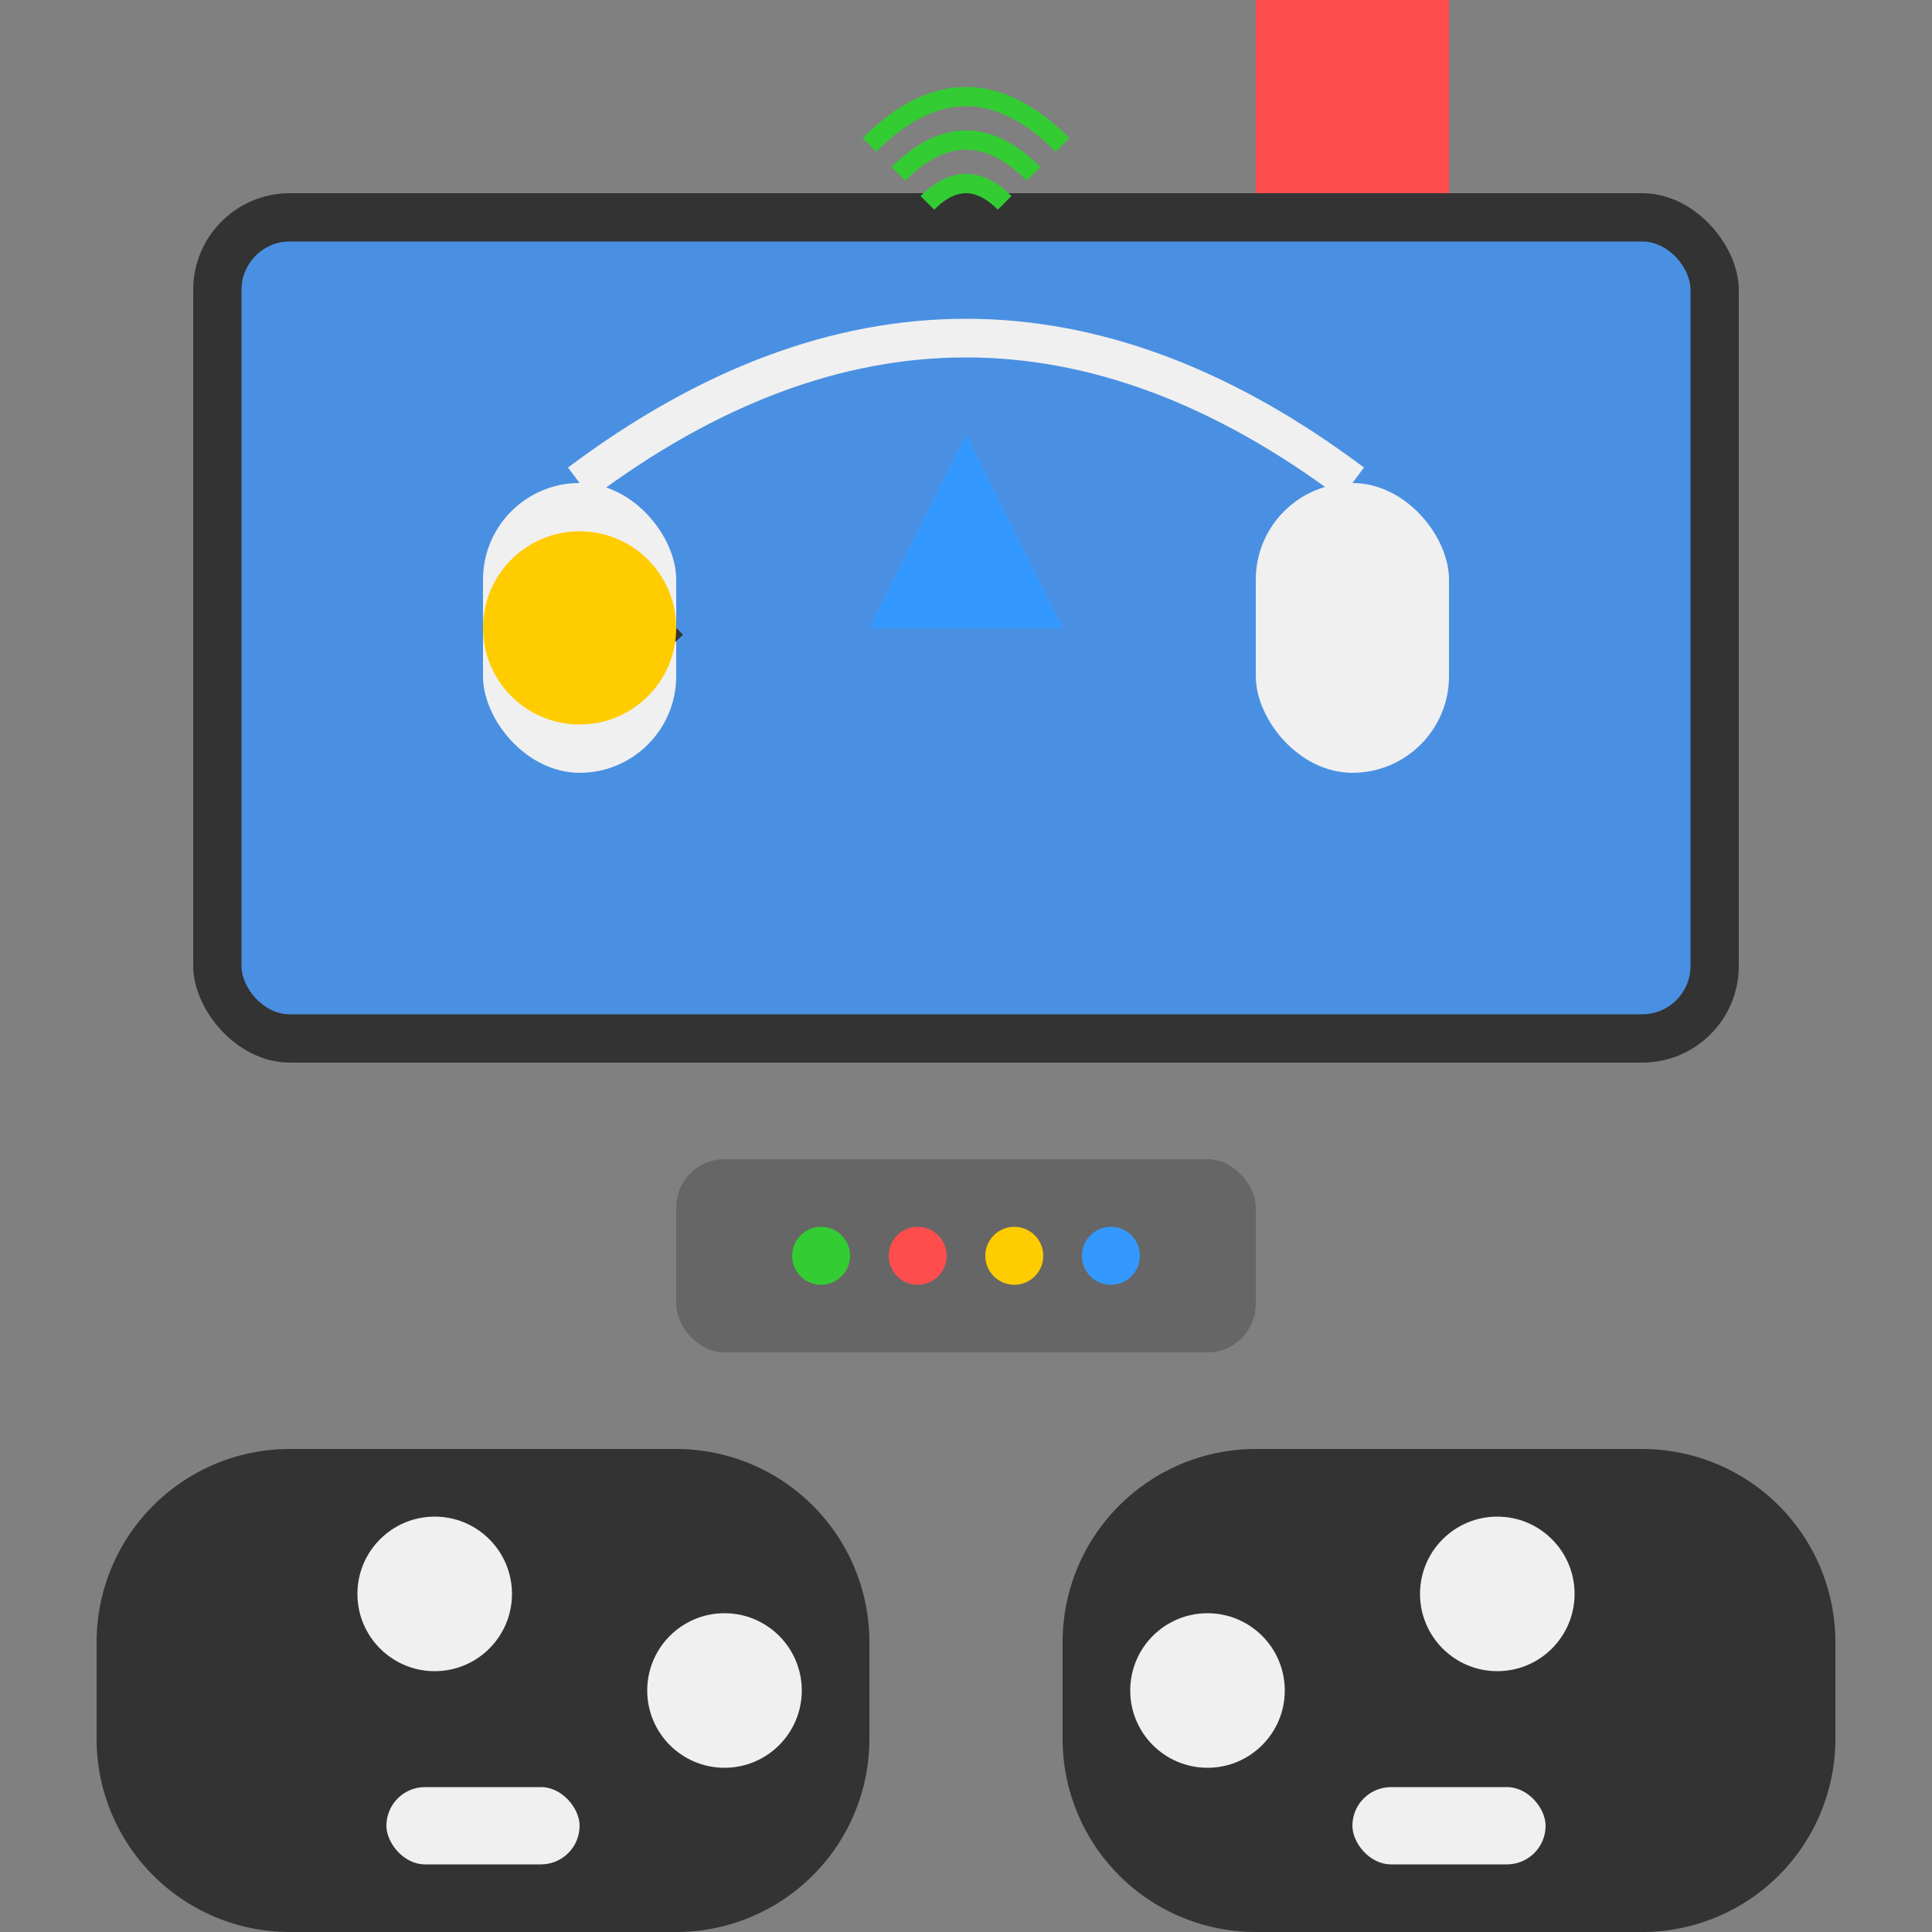
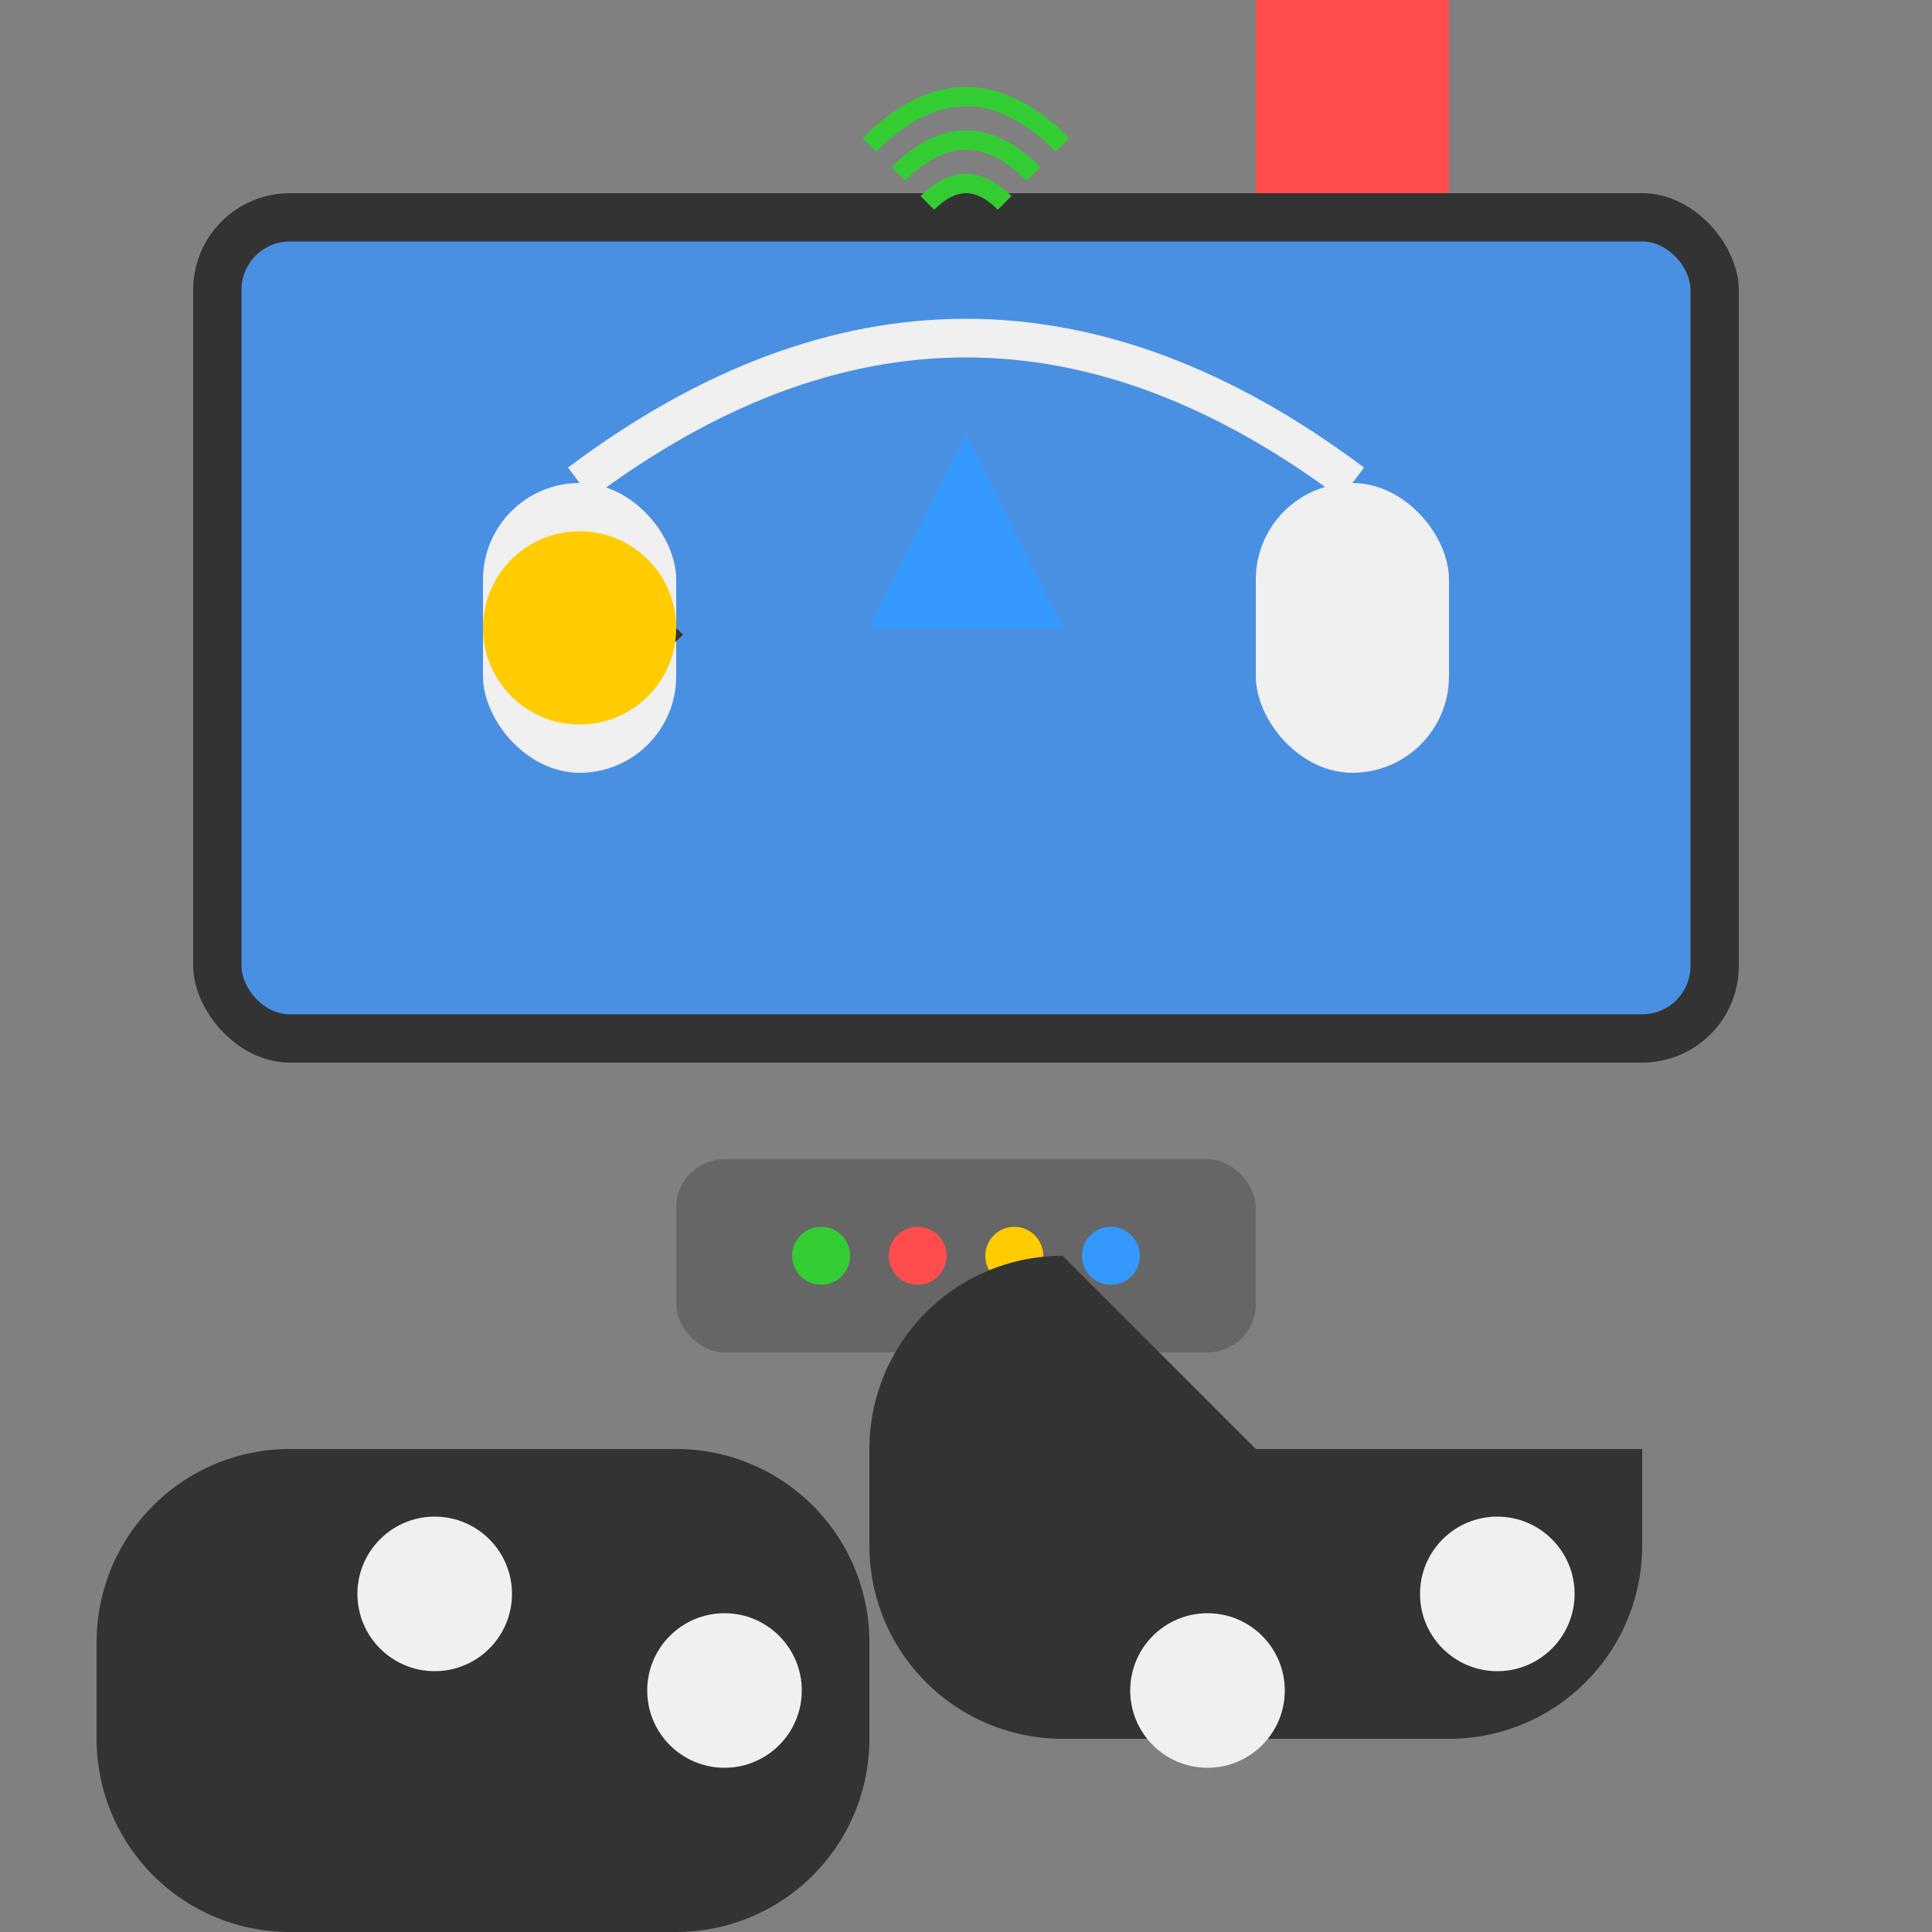
<svg xmlns="http://www.w3.org/2000/svg" viewBox="0 0 200 200">
  <rect x="0" y="0" width="200" height="200" fill="#808080" stroke="none" />
  <rect x="20" y="20" width="160" height="90" rx="10" ry="10" fill="#333" />
  <rect x="25" y="25" width="150" height="80" rx="5" ry="5" fill="#4a90e2" />
  <rect x="70" y="120" width="60" height="20" rx="5" ry="5" fill="#666" />
  <circle cx="85" cy="130" r="3" fill="#33cc33" />
  <circle cx="95" cy="130" r="3" fill="#ff4d4d" />
  <circle cx="105" cy="130" r="3" fill="#ffcc00" />
  <circle cx="115" cy="130" r="3" fill="#3399ff" />
  <path d="M30 150 h40 a20 20 0 0 1 20 20 v10 a20 20 0 0 1 -20 20 h-40 a20 20 0 0 1 -20 -20 v-10 a20 20 0 0 1 20 -20 z" fill="#333" />
  <circle cx="45" cy="165" r="8" fill="#f0f0f0" />
  <circle cx="75" cy="175" r="8" fill="#f0f0f0" />
-   <rect x="40" y="185" width="20" height="8" rx="4" ry="4" fill="#f0f0f0" />
-   <path d="M130 150 h40 a20 20 0 0 1 20 20 v10 a20 20 0 0 1 -20 20 h-40 a20 20 0 0 1 -20 -20 v-10 a20 20 0 0 1 20 -20 z" fill="#333" />
+   <path d="M130 150 h40 v10 a20 20 0 0 1 -20 20 h-40 a20 20 0 0 1 -20 -20 v-10 a20 20 0 0 1 20 -20 z" fill="#333" />
  <circle cx="155" cy="165" r="8" fill="#f0f0f0" />
  <circle cx="125" cy="175" r="8" fill="#f0f0f0" />
-   <rect x="140" y="185" width="20" height="8" rx="4" ry="4" fill="#f0f0f0" />
  <path d="M60 50 Q100 20 140 50" fill="none" stroke="#f0f0f0" stroke-width="4" />
  <rect x="50" y="50" width="20" height="30" rx="10" ry="10" fill="#f0f0f0" />
  <rect x="130" y="50" width="20" height="30" rx="10" ry="10" fill="#f0f0f0" />
  <path d="M60 65 Q65 70 70 65" fill="none" stroke="#333" stroke-width="2" />
  <path d="M90 15 Q100 5 110 15 M93 18 Q100 11 107 18 M96 21 Q100 17 104 21" fill="none" stroke="#33cc33" stroke-width="2" />
  <circle cx="60" cy="65" r="10" fill="#ffcc00" />
  <rect x="130" cy="55" width="20" height="20" fill="#ff4d4d" />
  <polygon points="100,45 110,65 90,65" fill="#3399ff" />
</svg>